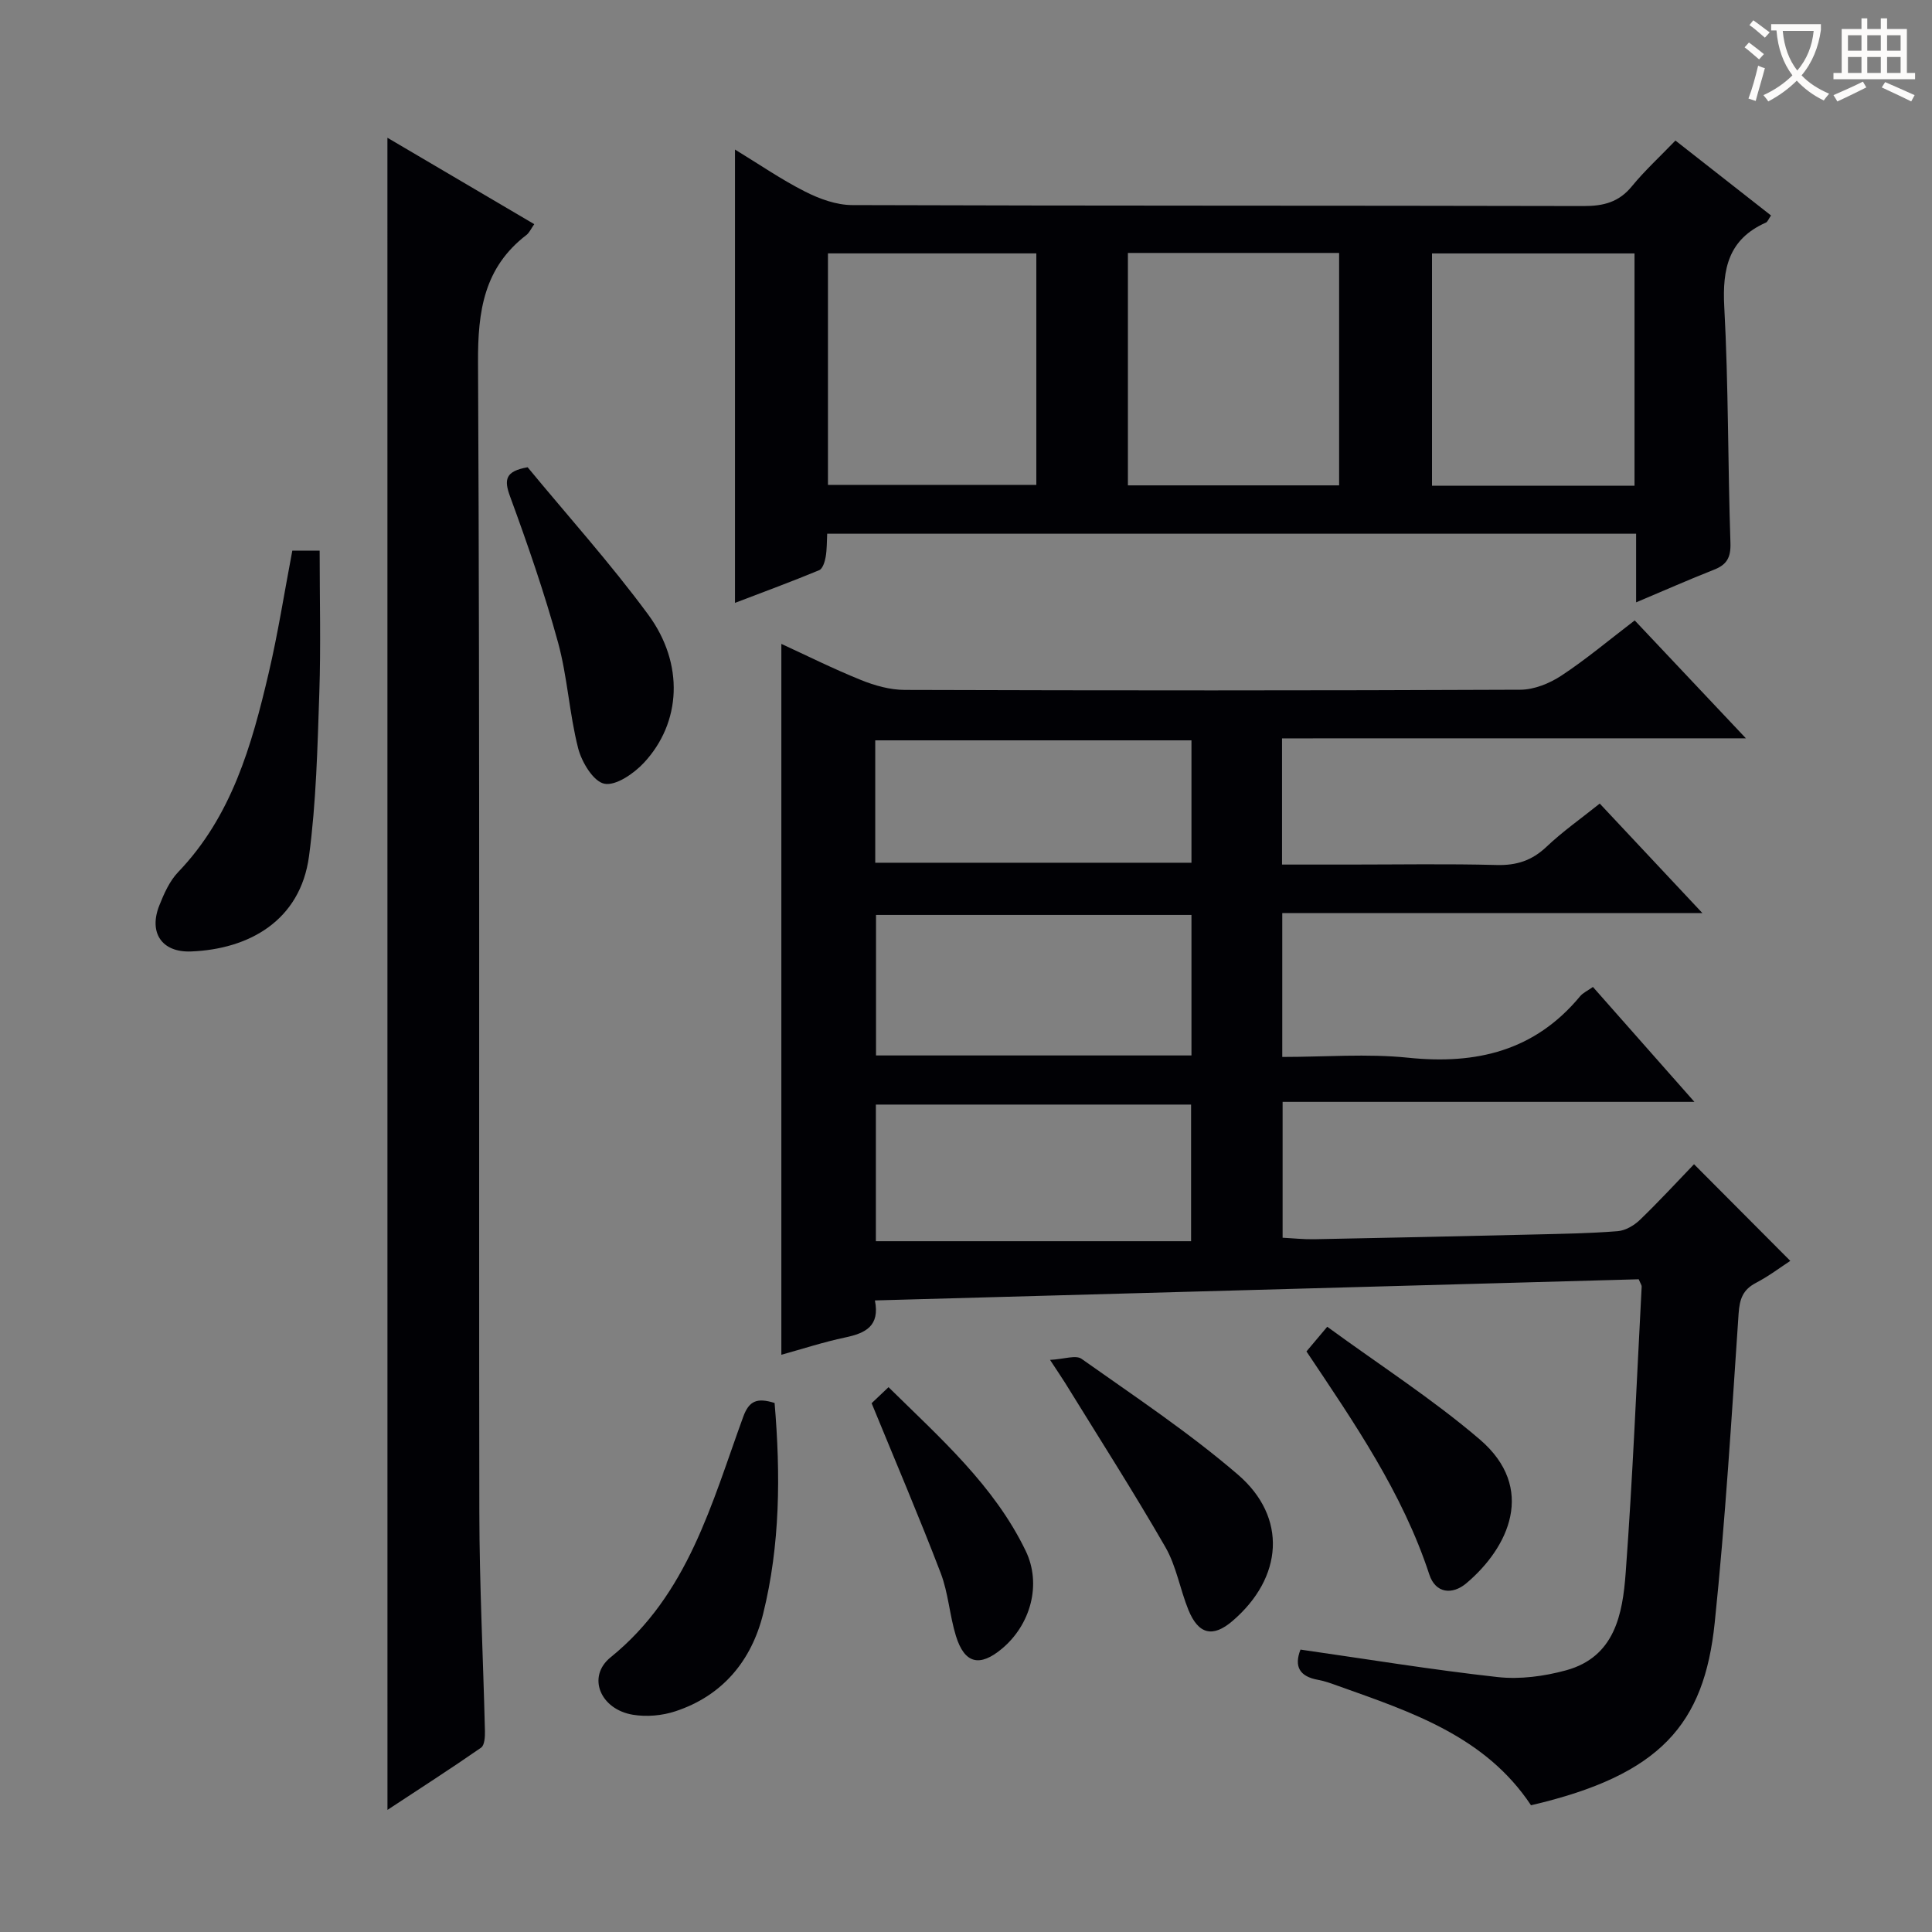
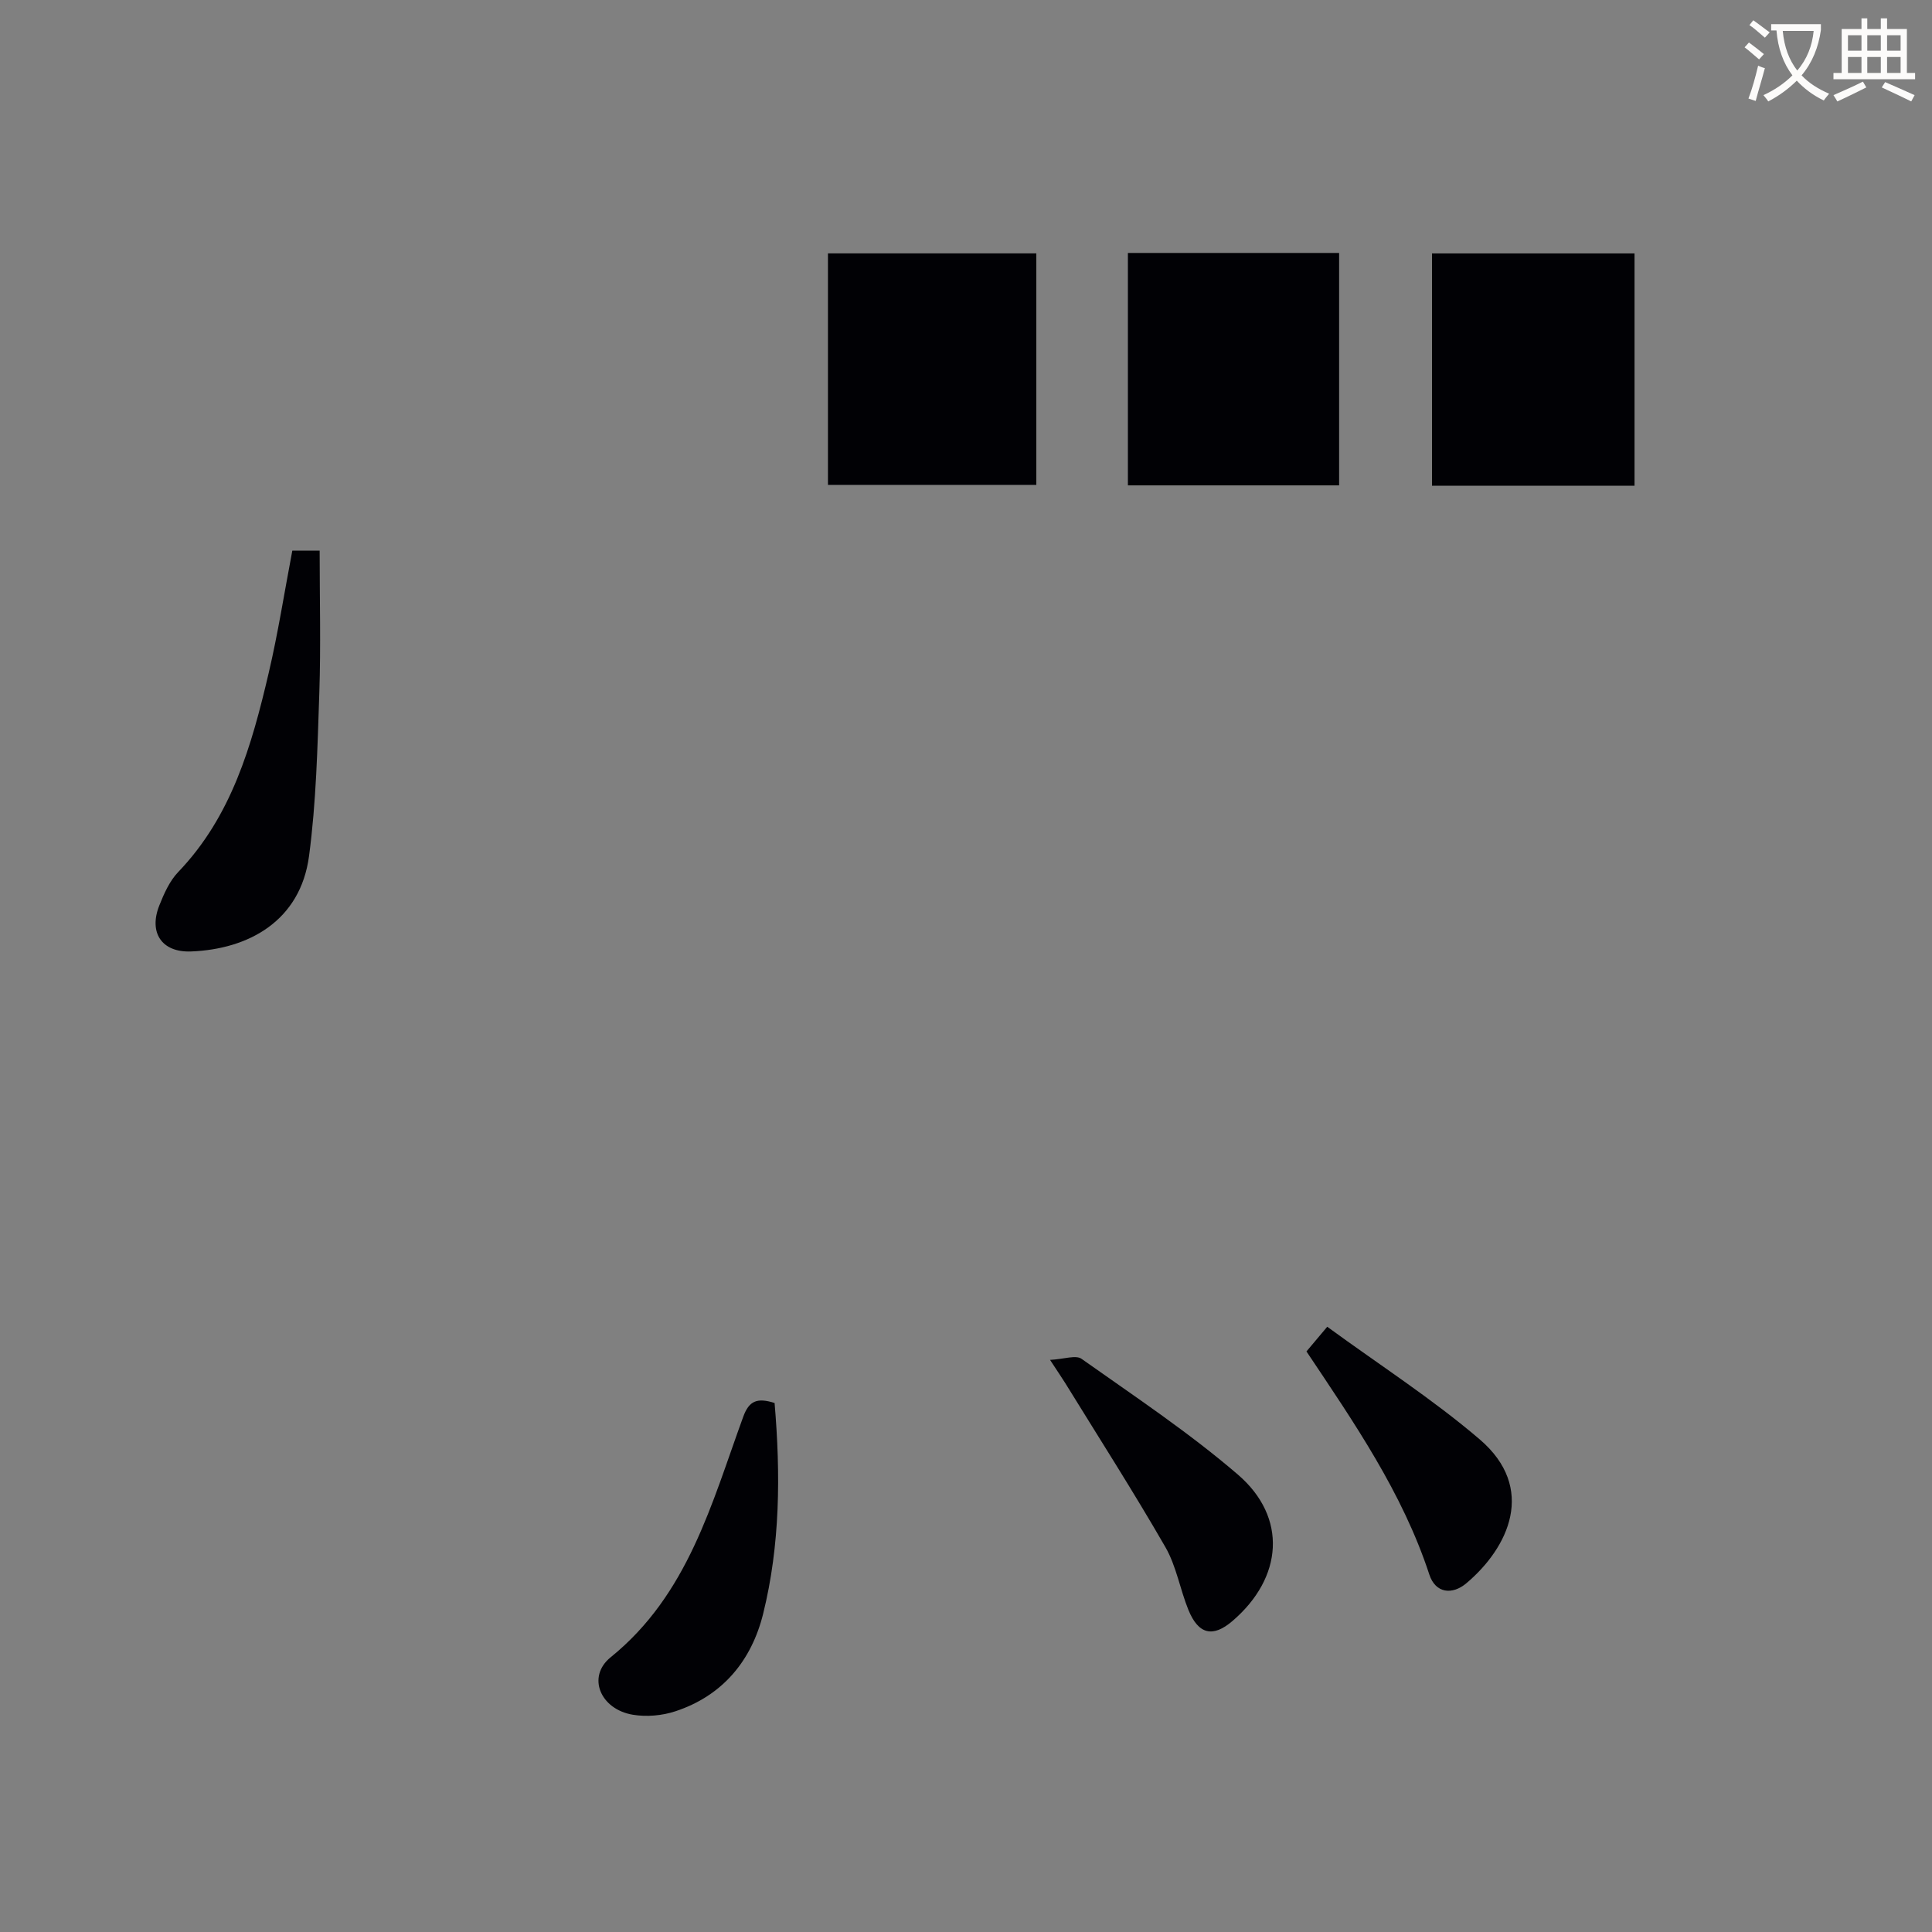
<svg xmlns="http://www.w3.org/2000/svg" enable-background="new 0 0 400 400" viewBox="0 0 400 400">
  <rect x="0" y="0" width="400" height="400" fill="#808080" stroke="none" />
  <g fill="#010105">
-     <path d="m265.43 152.87v26.13h13.94c10.16 0 20.33-.18 30.49.09 4.11.11 7.3-.91 10.31-3.76 3.34-3.17 7.16-5.85 11.04-8.96 7.01 7.48 13.76 14.68 21.26 22.68-29.6 0-58.14 0-86.99 0v29.78c8.87 0 17.56-.72 26.08.16 14.12 1.46 26.21-1.42 35.57-12.71.6-.73 1.57-1.16 2.67-1.94 6.77 7.67 13.47 15.25 21.01 23.79-28.99 0-56.94 0-85.26 0v28.13c2.07.1 4.31.35 6.54.31 15.14-.29 30.28-.62 45.42-.98 5.81-.14 11.64-.23 17.43-.69 1.6-.13 3.4-1.19 4.6-2.35 3.95-3.81 7.67-7.85 11.19-11.51 6.78 6.81 13.21 13.26 19.93 20.01-1.97 1.29-4.43 3.15-7.12 4.56-2.71 1.42-3.37 3.34-3.58 6.34-1.45 21.37-2.74 42.76-4.95 64.05-2.18 20.96-11.15 31.5-38.03 37.76-9.48-14.28-24.77-19.3-39.83-24.67-1.4-.5-2.82-1.04-4.28-1.3-3.81-.69-4.98-2.75-3.62-6.26 13.63 1.95 27.19 4.18 40.83 5.69 4.63.51 9.63-.16 14.16-1.4 10.11-2.77 11.71-11.66 12.34-20.18 1.46-19.73 2.26-39.5 3.31-59.26.02-.28-.22-.58-.61-1.52-52.42 1.45-105.07 2.91-158.14 4.38 1.07 5.33-1.97 6.78-6.12 7.66-4.52.95-8.93 2.4-13.25 3.59 0-49.11 0-97.94 0-147.18 5.22 2.4 10.76 5.17 16.49 7.48 2.84 1.15 6.01 2.04 9.04 2.05 42.49.13 84.98.15 127.47-.04 2.86-.01 6.06-1.31 8.5-2.92 5.12-3.37 9.85-7.36 15.18-11.43 7.5 7.95 14.87 15.77 23.02 24.41-32.53.01-64.16.01-96.04.01zm-18.75 36.56c-22.03 0-43.71 0-65.31 0v29.09h65.31c0-9.74 0-19.18 0-29.09zm-.08 67.55c0-10.23 0-19.15 0-28.29-21.92 0-43.5 0-65.26 0v28.29zm-65.39-78.36h65.47c0-8.62 0-16.87 0-25.34-21.93 0-43.6 0-65.47 0z" />
-     <path d="m338.74 124.71c0-5.34 0-9.61 0-14.21-55.98 0-111.53 0-167.48 0-.09 1.65-.04 3.27-.32 4.84-.17.98-.62 2.41-1.33 2.71-5.64 2.34-11.37 4.45-17.44 6.77 0-31.45 0-62.24 0-93.86 5.04 3.07 9.61 6.23 14.52 8.71 2.98 1.51 6.47 2.78 9.74 2.79 50.48.17 100.96.08 151.43.2 4.14.01 7.32-.8 10.02-4.11 2.62-3.2 5.7-6.03 9-9.45 6.8 5.32 13.25 10.38 19.79 15.51-.52.74-.7 1.32-1.07 1.48-7.73 3.43-9.03 9.54-8.61 17.41.88 16.28.73 32.61 1.28 48.9.1 3.06-.76 4.54-3.5 5.59-5.05 1.98-10.03 4.2-16.03 6.72zm-61.49-72.34c-14.75 0-29.16 0-43.73 0v48.12h43.73c0-16.22 0-32.12 0-48.12zm-62.69.09c-14.87 0-29.11 0-43.14 0v47.93h43.14c0-16.2 0-31.97 0-47.93zm123.85 48.11c0-16.49 0-32.37 0-48.1-14.31 0-28.2 0-41.93 0v48.1z" />
-     <path d="m80.21 28.52c10.27 6.05 20.23 11.9 30.4 17.89-.67.95-1.01 1.77-1.62 2.24-8.79 6.75-10.08 15.76-10.02 26.38.4 79.31.15 158.63.27 237.95.02 15.14.8 30.27 1.16 45.41.03 1.17-.07 2.94-.79 3.44-6.23 4.33-12.62 8.43-19.39 12.89-.01-115.6-.01-230.51-.01-346.2z" />
+     <path d="m338.74 124.71zm-61.49-72.34c-14.75 0-29.16 0-43.73 0v48.12h43.73c0-16.22 0-32.12 0-48.12zm-62.69.09c-14.87 0-29.11 0-43.14 0v47.93h43.14c0-16.2 0-31.97 0-47.93zm123.85 48.11c0-16.49 0-32.37 0-48.1-14.31 0-28.2 0-41.93 0v48.1z" />
    <path d="m60.52 114.01h5.66c0 9.94.26 19.72-.07 29.48-.38 11.27-.64 22.61-2.13 33.76-1.79 13.4-12.48 19.28-24.44 19.74-6.08.23-8.79-3.92-6.55-9.54.97-2.44 2.12-5.04 3.89-6.89 11.09-11.55 15.23-26.22 18.73-41.14 1.93-8.21 3.23-16.57 4.91-25.41z" />
    <path d="m160.37 290.47c1.25 14.76 1.17 29.36-2.37 43.65-2.4 9.68-8.38 16.97-18.19 20.19-2.73.9-5.95 1.18-8.78.71-6.73-1.11-9.59-7.87-4.6-11.9 16.04-12.98 20.89-31.82 27.45-49.8 1.22-3.35 2.91-3.97 6.49-2.85z" />
-     <path d="m109.24 96.74c8.2 9.94 17.1 19.84 24.96 30.5 7.51 10.2 6.85 22.39-.89 30.69-2.08 2.23-5.81 4.81-8.19 4.33-2.27-.46-4.69-4.48-5.42-7.34-1.84-7.2-2.21-14.78-4.17-21.93-2.8-10.2-6.27-20.23-9.91-30.16-1.32-3.56-1-5.27 3.62-6.09z" />
    <path d="m217.4 281.55c2.9-.15 5.33-1.06 6.52-.22 10.95 7.75 22.19 15.22 32.34 23.94 10.35 8.88 9.37 21.38-1.09 30.34-4.04 3.47-7.04 2.81-9.12-2.29-1.74-4.28-2.5-9.07-4.77-13.01-6.61-11.48-13.76-22.64-20.71-33.92-.7-1.12-1.45-2.21-3.17-4.84z" />
    <path d="m270.49 279.8c1.46-1.73 2.51-2.99 4.3-5.11 10.85 7.93 21.78 14.95 31.56 23.31 11.82 10.11 5.99 22.42-2.75 29.79-2.9 2.45-6.38 2.13-7.67-1.79-5.56-16.95-15.56-31.42-25.44-46.2z" />
-     <path d="m180.46 290.52c.59-.56 1.79-1.7 3.5-3.32 10.67 10.52 21.82 20.29 28.39 33.87 3.37 6.97 1.01 15.32-4.89 20.26-4.64 3.88-7.77 3.13-9.55-2.64-1.31-4.26-1.57-8.88-3.15-13.01-4.44-11.59-9.32-23.01-14.3-35.16z" />
  </g>
  <path d="m362.1 8.8c1.1.8 2.1 1.6 3.1 2.4l-1 1.1c-1.3-1.1-2.3-2-3-2.5zm1.9 4.8c.5.2.9.4 1.4.5-.6 2.3-1.3 4.5-1.9 6.8l-1.5-.5c.8-2.1 1.4-4.3 2-6.8zm-1-9.4c1.3.9 2.4 1.8 3.4 2.5l-1 1.1c-1.4-1.2-2.4-2.1-3.2-2.6zm3.7 2.2v-1.4h10.3v1.2c-.5 3.6-1.8 6.8-4 9.4 1.5 1.6 3.4 2.8 5.7 3.8-.3.4-.7.8-1.1 1.4-2.3-1.1-4.1-2.5-5.6-4.1-1.6 1.6-3.6 3.1-5.9 4.3-.3-.5-.7-.9-1-1.3 2.4-1.1 4.4-2.5 6-4.1-1.9-2.5-3-5.6-3.3-9.3h-1.1zm8.8 0h-6.4c.3 3.3 1.3 6 3 8.2 2-2.3 3.1-5.1 3.4-8.2z" fill="#fcfbfa" />
  <path d="m385.3 3.8h1.3v2.2h2.8v-2.2h1.3v2.2h4.1v9.1h1.7v1.3h-16.9v-1.3h1.7v-9.1h4.1v-2.2zm.4 13.1.7 1.2c-1.8.9-3.8 1.9-6 2.9-.2-.4-.5-.8-.8-1.3 2.3-1 4.3-1.9 6.1-2.8zm-3.1-6.4h2.8v-3.2h-2.8zm0 4.6h2.8v-3.3h-2.8zm4-4.6h2.8v-3.2h-2.8zm0 4.6h2.8v-3.3h-2.8zm3.7 1.9c2.1.9 4.1 1.8 6.1 2.7l-.7 1.3c-2.2-1.1-4.2-2-6.1-2.9zm3.2-9.7h-2.8v3.2h2.8zm-2.8 7.8h2.8v-3.3h-2.8z" fill="#fcfbfa" />
</svg>